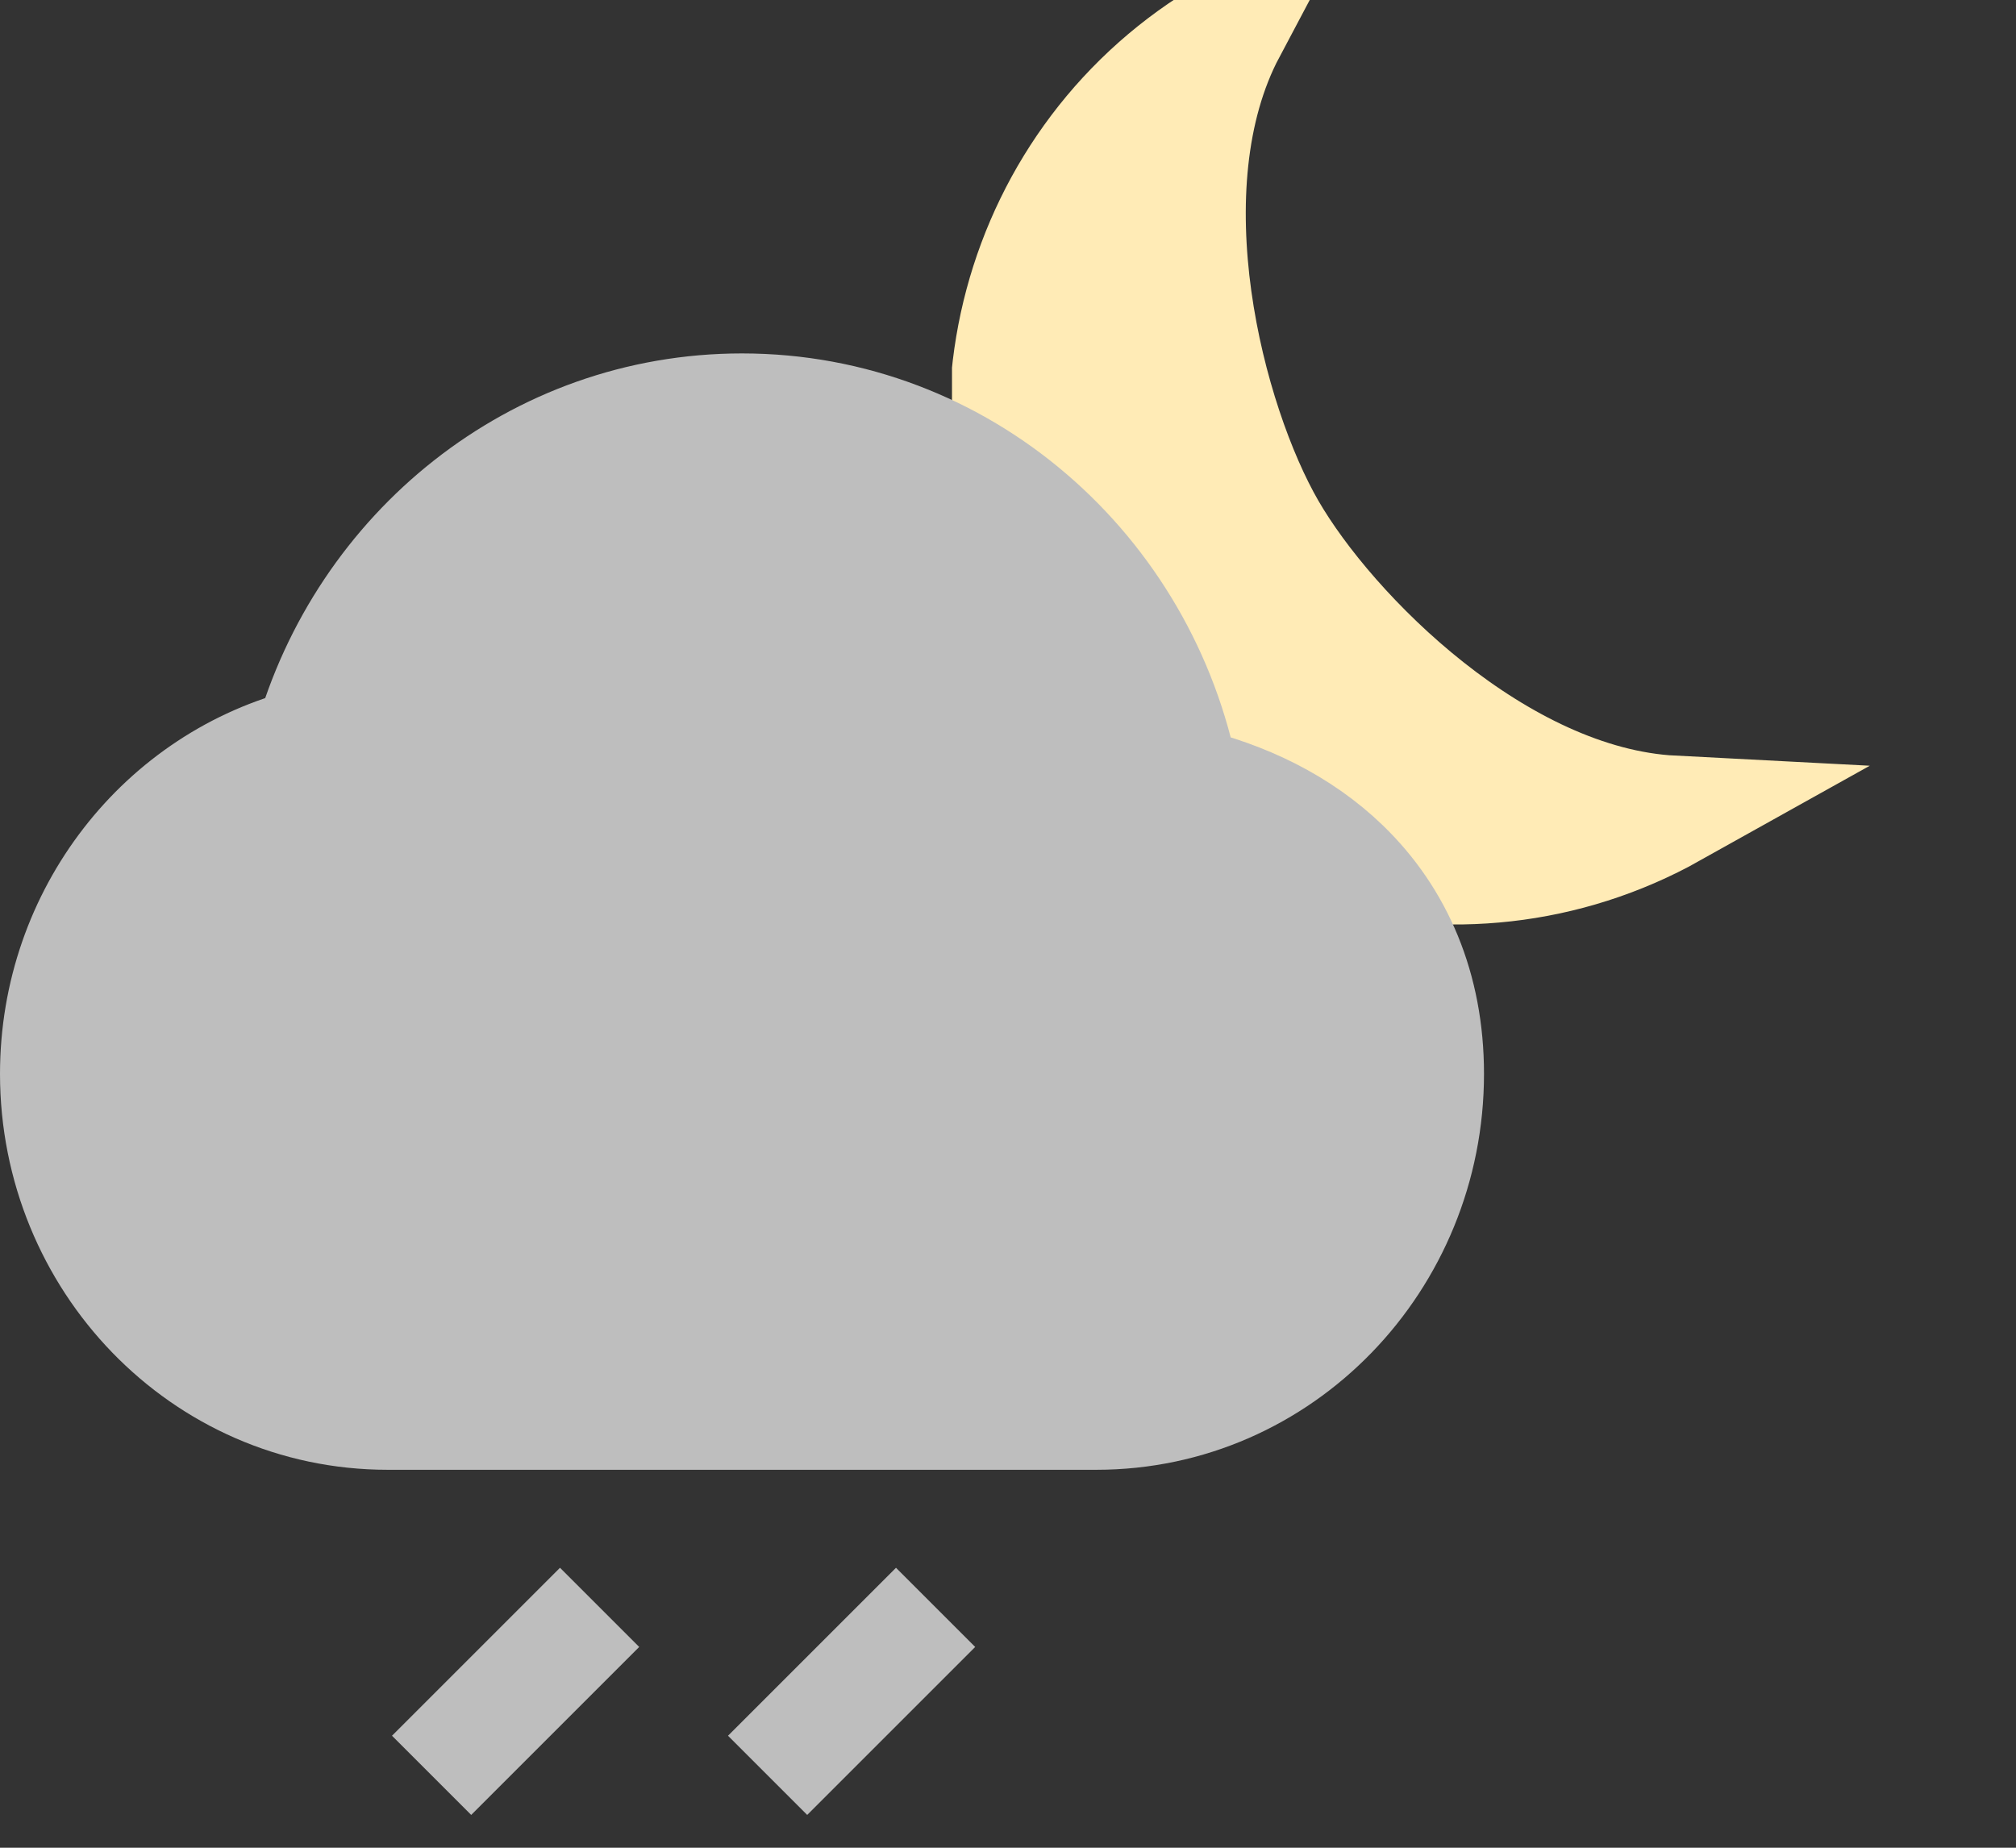
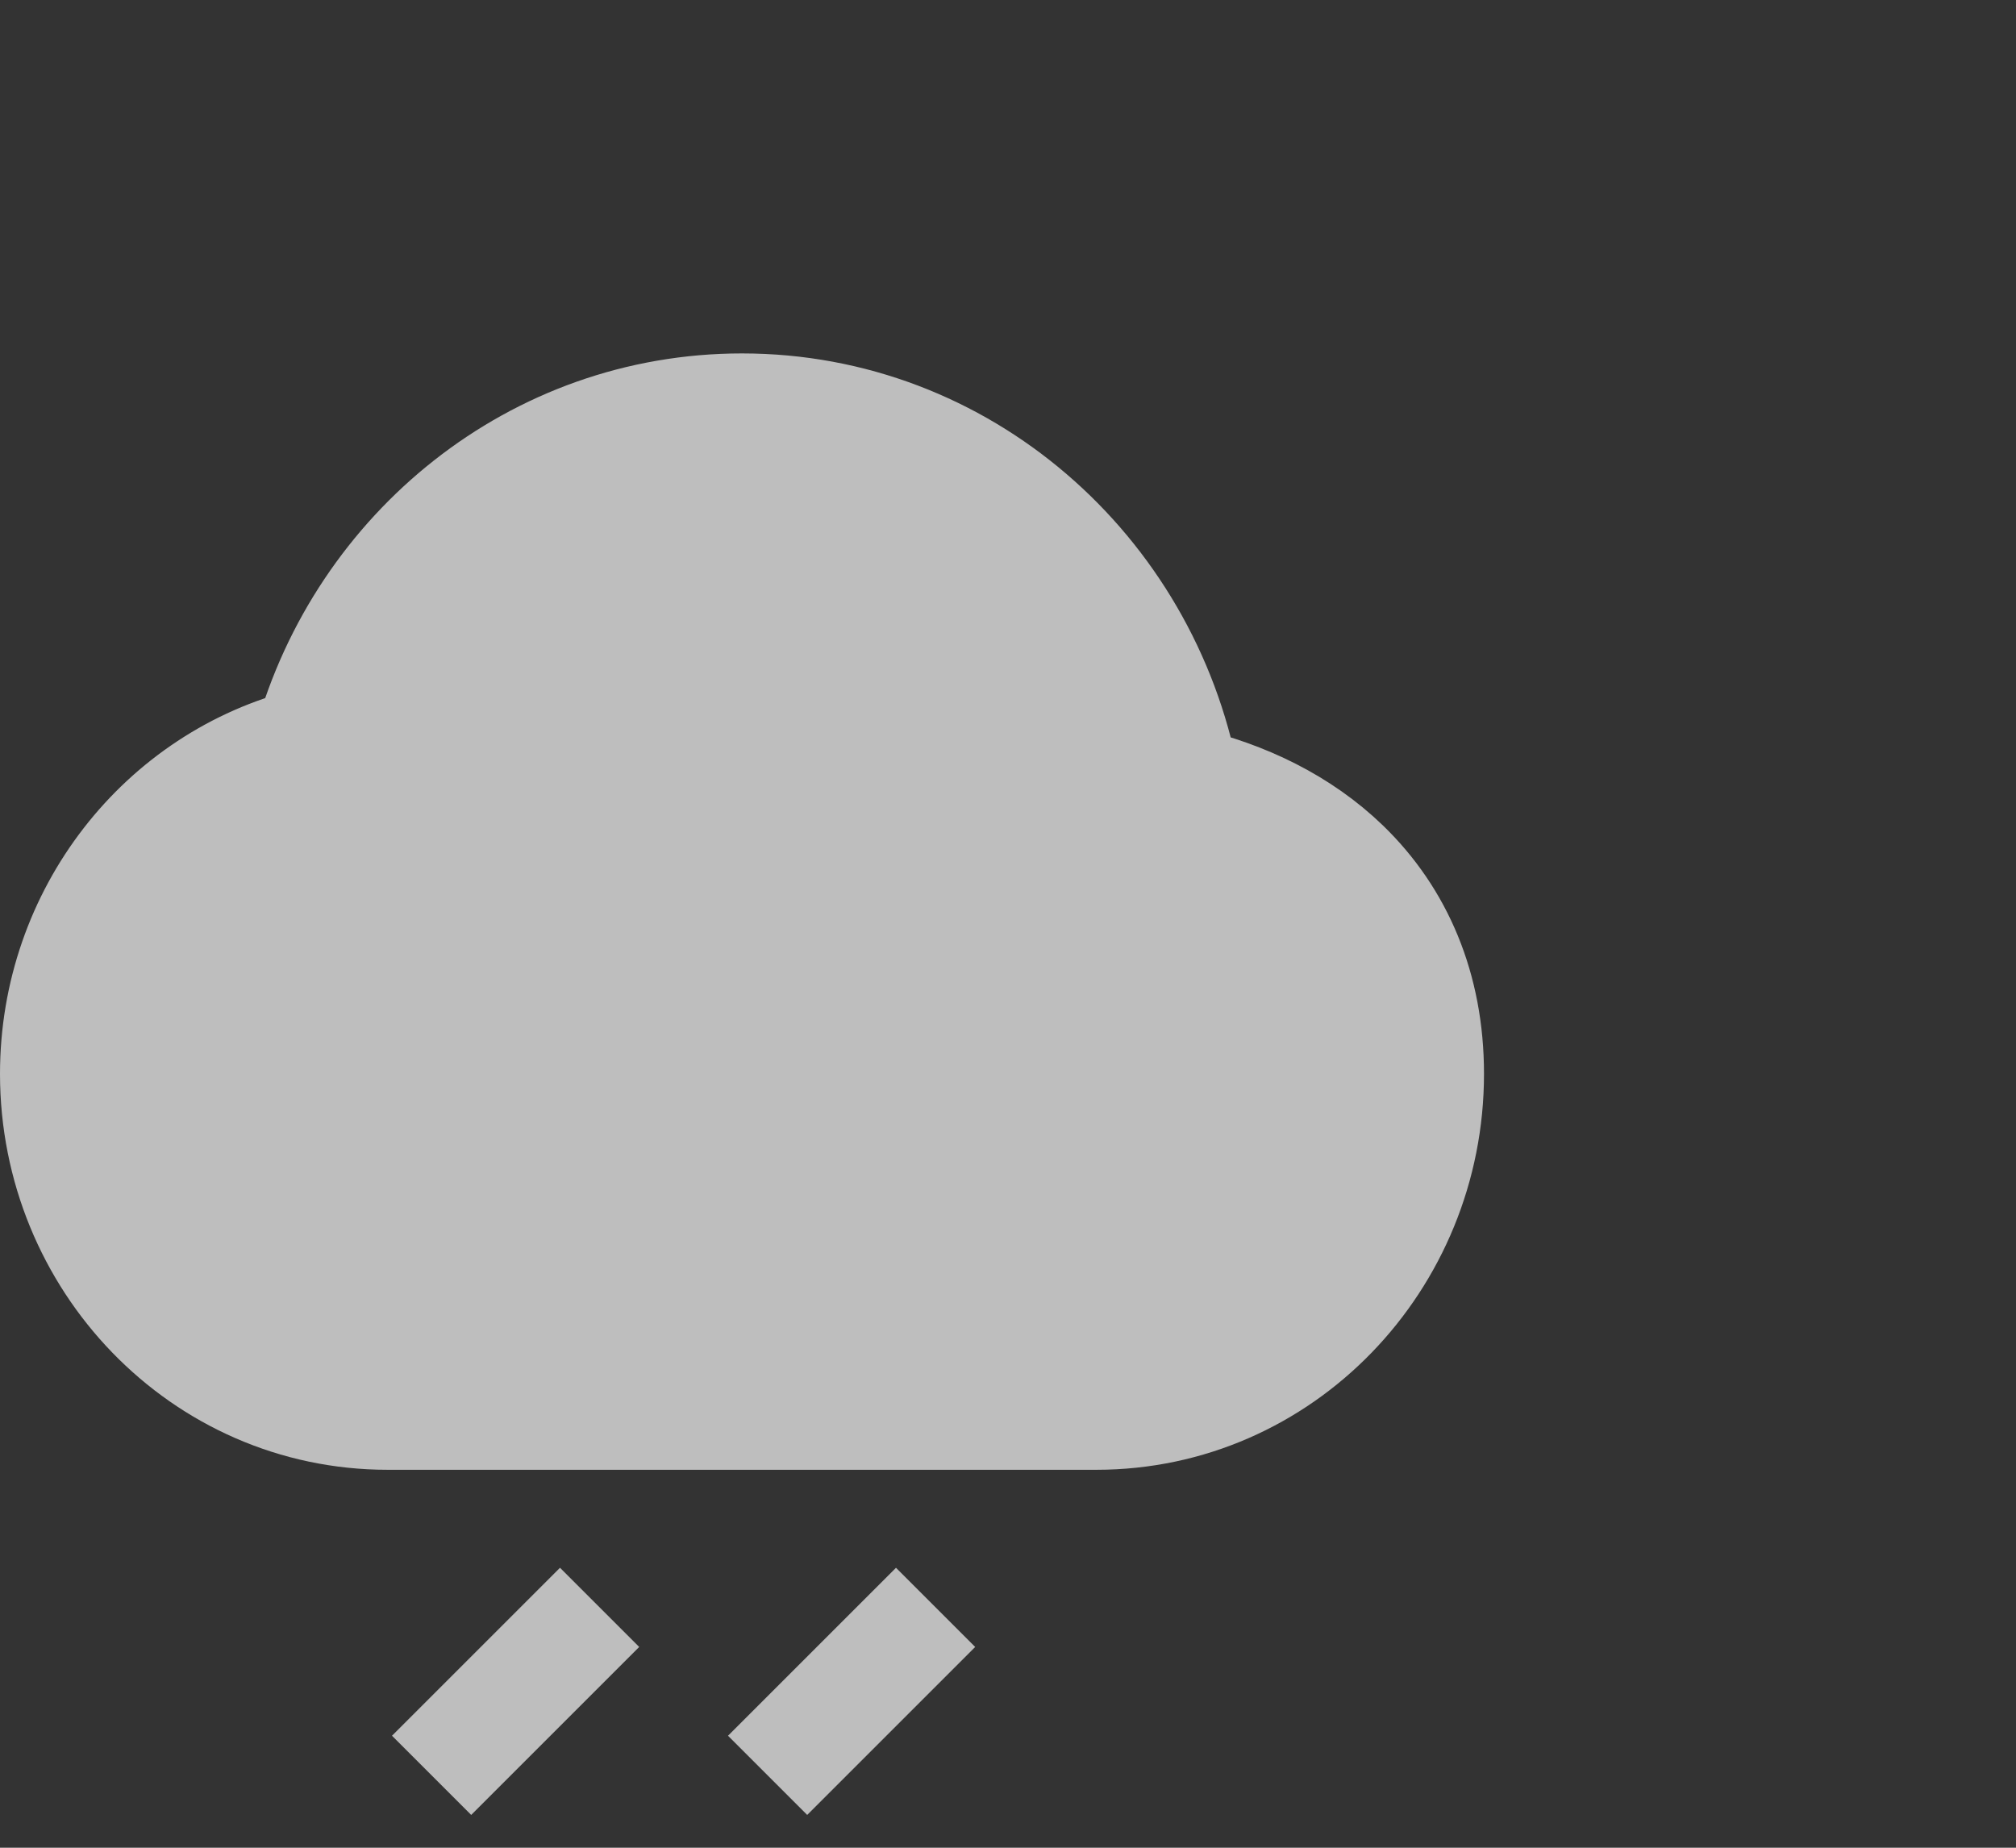
<svg xmlns="http://www.w3.org/2000/svg" width="36" height="33" viewBox="0 0 36 33" fill="none">
  <rect x="0" y="0" width="36" height="33" fill="#333333" stroke="none" />
  <g clip-path="url(#clip0)">
    <path d="M22.675 9.44C23.765 11.327 26.765 14.334 29.873 14.495C26.06 16.626 21.213 15.3 19.023 11.505C16.812 7.678 18.129 2.766 21.956 0.556C21.958 0.555 21.96 0.554 21.962 0.553C20.482 3.347 21.585 7.552 22.675 9.44Z" fill="#FFEBB6" stroke="#FFEBB6" stroke-width="2" />
  </g>
  <path d="M24.002 15.463C23.224 14.711 22.222 14.229 21.134 13.975L21.133 13.972L21.132 13.968L21.132 13.967C21.132 13.967 21.132 13.967 21.132 13.967C21.132 13.967 21.132 13.967 21.132 13.967C20.413 10.195 17.177 7.312 13.25 7.312C9.566 7.312 6.49 9.849 5.53 13.277C2.913 13.922 1 16.337 1 19.179C1 22.504 3.623 25.25 6.922 25.25H19.578C22.877 25.25 25.5 22.504 25.5 19.179C25.5 17.647 24.954 16.385 24.002 15.463Z" fill="#BEBEBE" stroke="#BEBEBE" stroke-width="2" stroke-linejoin="round" />
  <line x1="16.707" y1="28.707" x2="13.707" y2="31.707" stroke="#BEBEBE" stroke-width="2" />
  <line x1="10.707" y1="28.707" x2="7.707" y2="31.707" stroke="#BEBEBE" stroke-width="2" />
  <defs>
    <clipPath id="clip0">
-       <rect width="19" height="19" fill="white" transform="translate(17)" />
-     </clipPath>
+       </clipPath>
  </defs>
</svg>